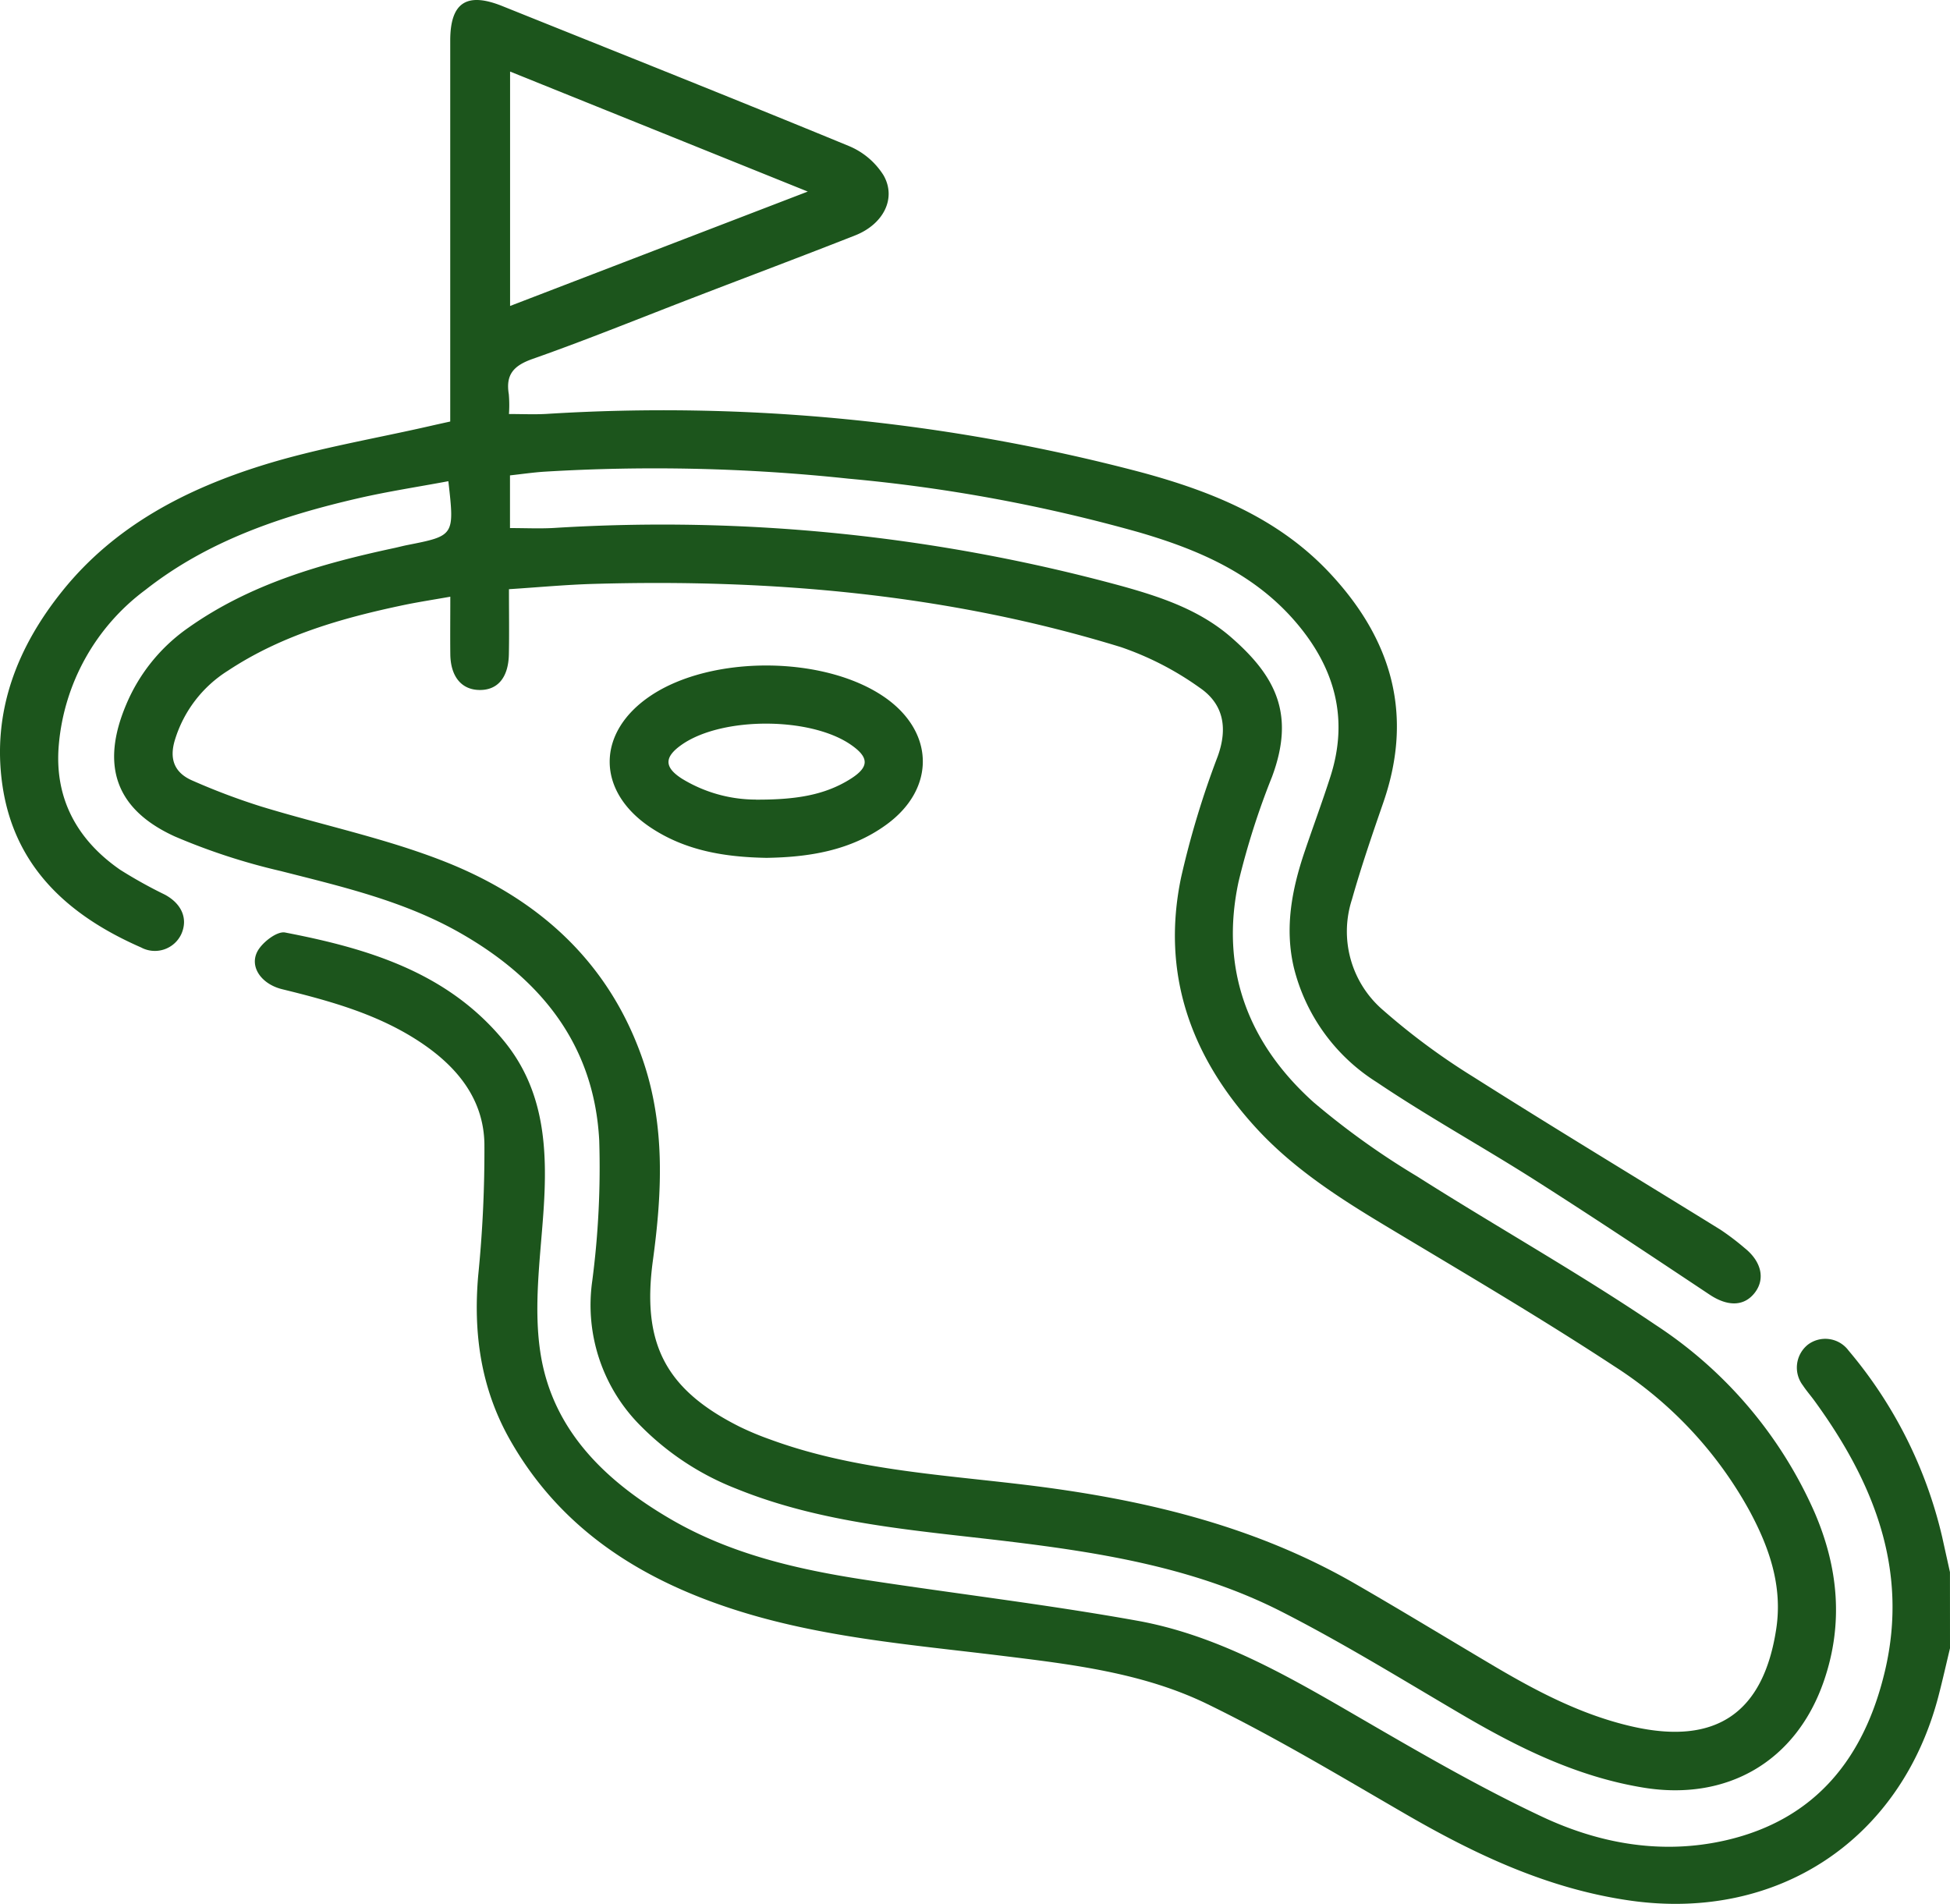
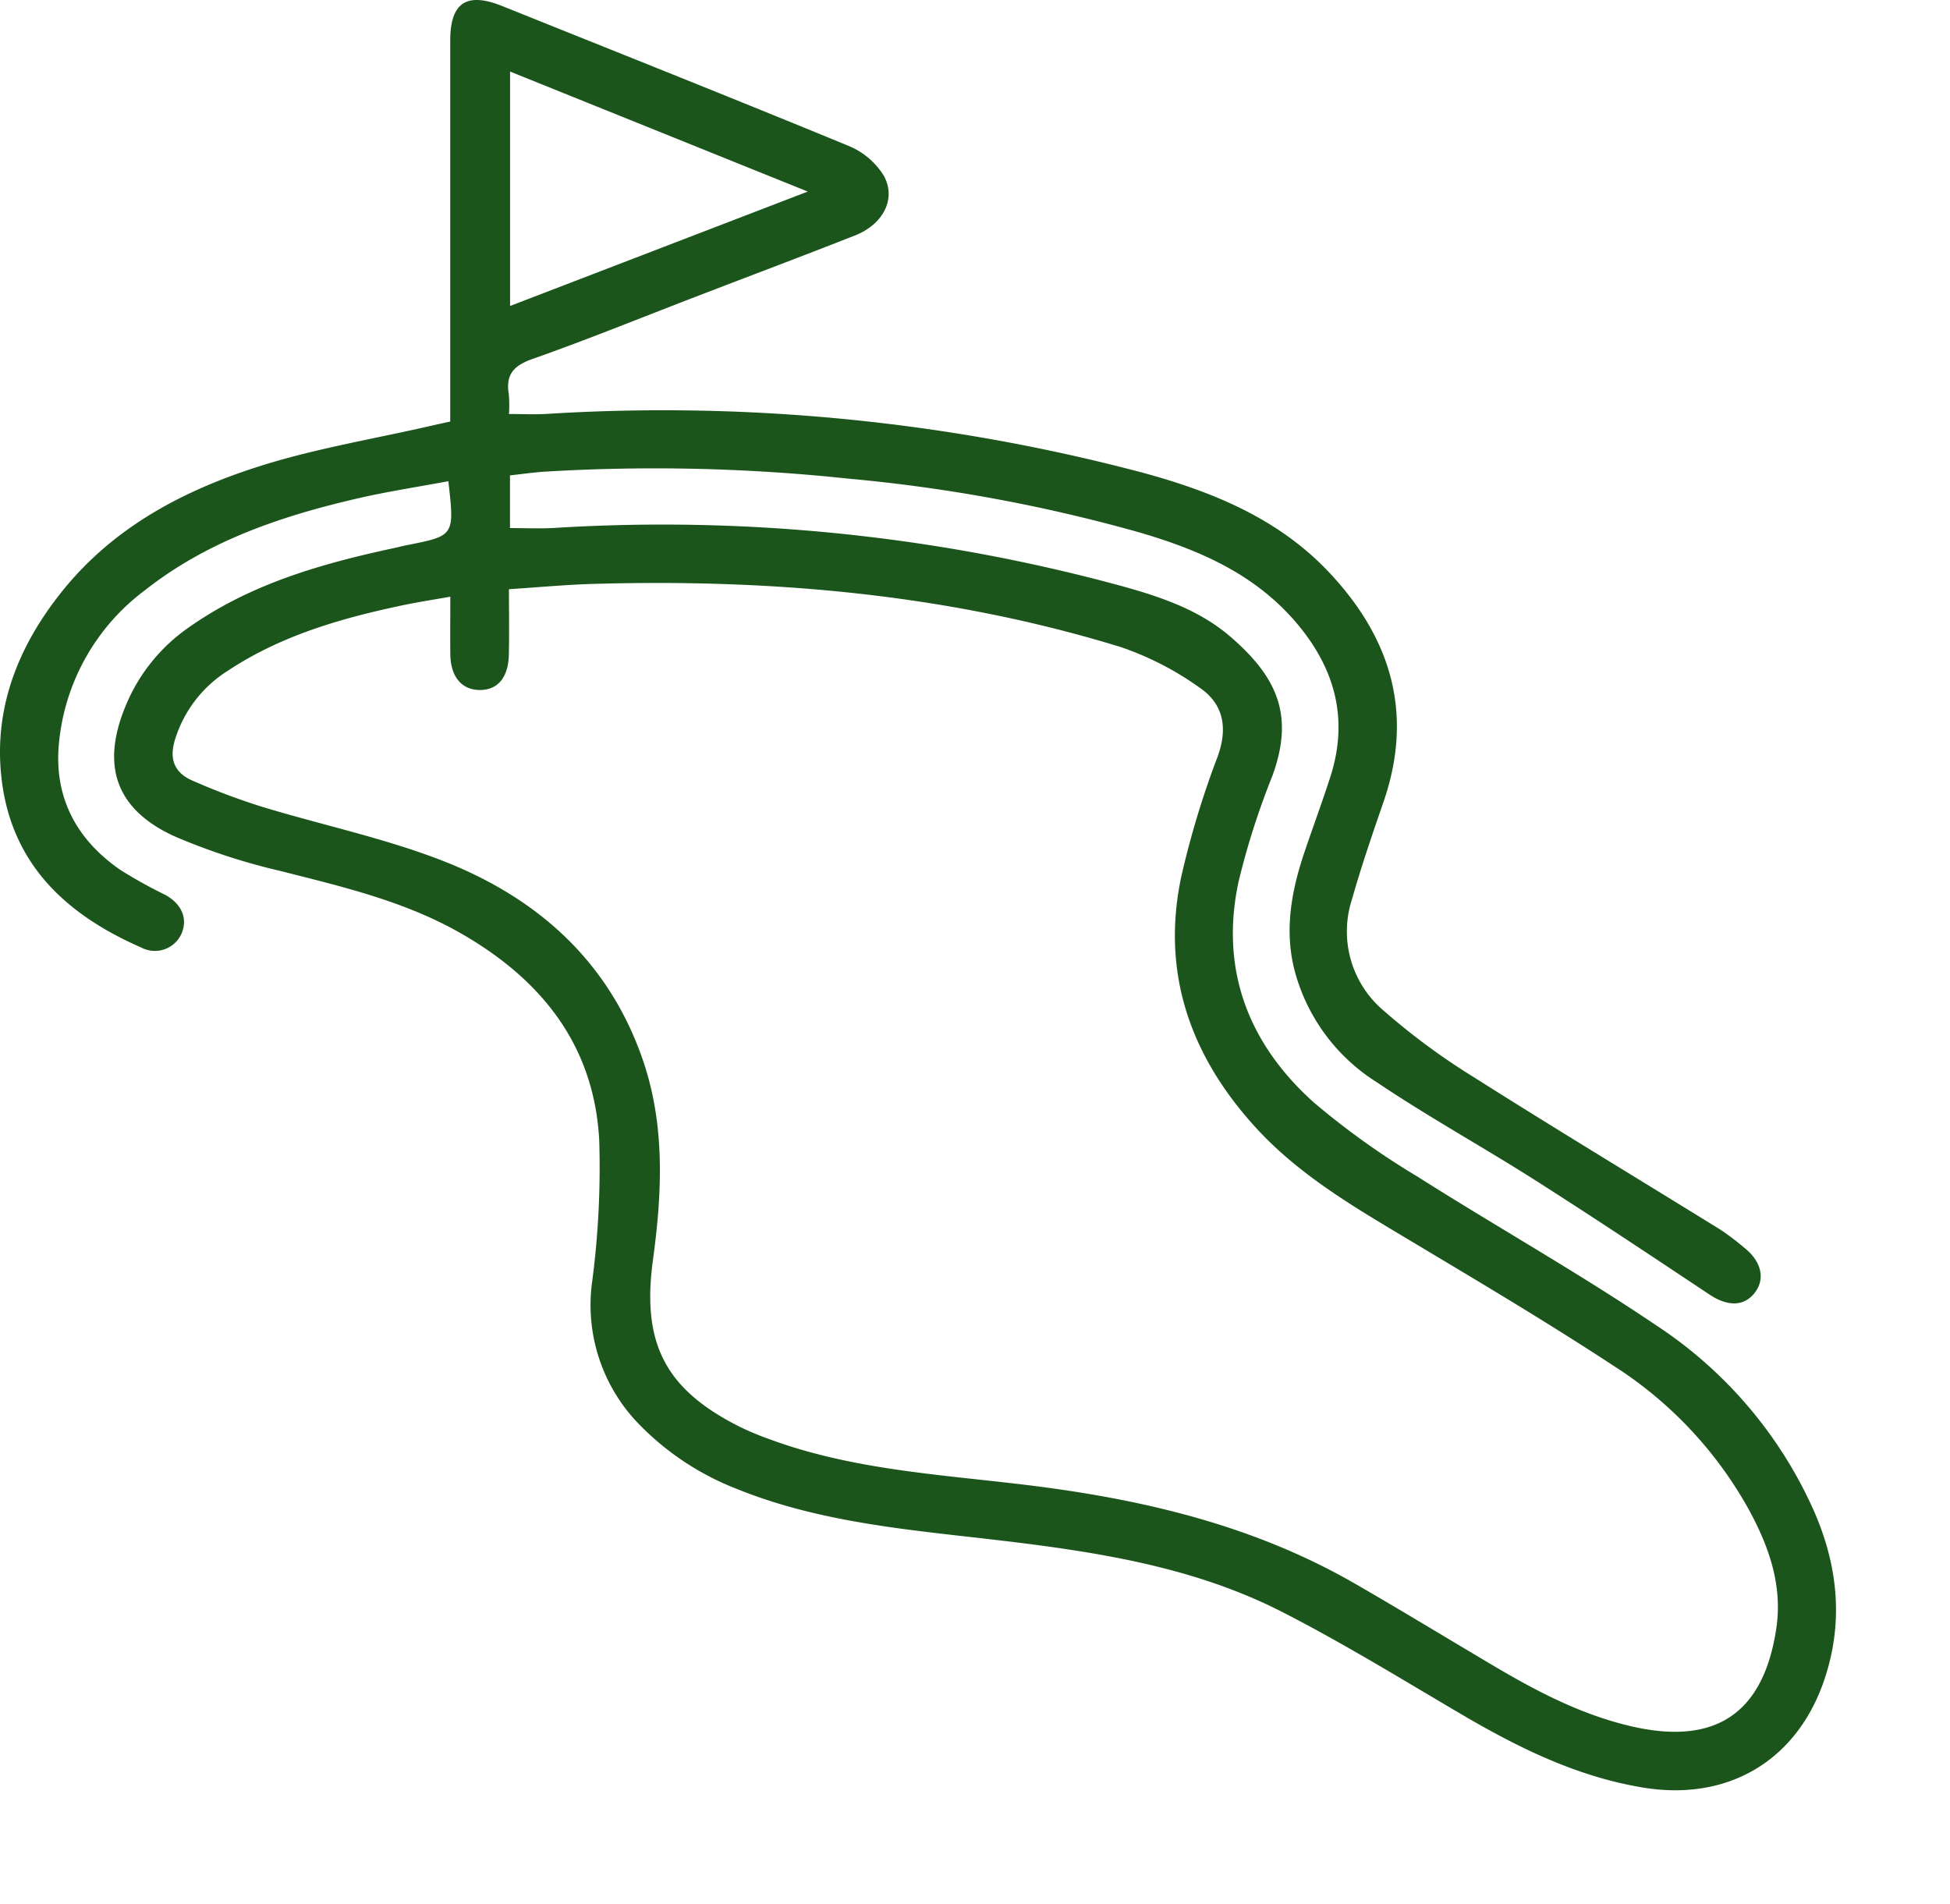
<svg xmlns="http://www.w3.org/2000/svg" width="224.482" height="219.168" viewBox="0 0 224.482 219.168">
  <defs>
    <clipPath id="clip-path">
      <rect id="Rectangle_41" data-name="Rectangle 41" width="224.482" height="219.168" fill="#1c551c" />
    </clipPath>
  </defs>
  <g id="Groupe_156" data-name="Groupe 156" clip-path="url(#clip-path)">
-     <path id="Tracé_487" data-name="Tracé 487" d="M228.544,204.607c-.438,1.827-.848,3.662-1.321,5.479-4.328,16.63-18.58,26-35.544,23.56-9.435-1.354-17.784-5.3-25.906-10.009-7.5-4.345-14.948-8.826-22.727-12.612-7.4-3.6-15.608-4.568-23.72-5.563-10.333-1.268-20.749-2.092-30.737-5.312-10.892-3.51-20.065-9.346-25.853-19.6-3.3-5.854-4.2-12.154-3.629-18.8a143.527,143.527,0,0,0,.719-15.25c-.105-5.13-3.138-8.815-7.268-11.589-4.863-3.268-10.411-4.8-16.016-6.175-2.423-.594-3.842-2.643-2.791-4.45.584-1,2.221-2.253,3.13-2.077C46.357,124.035,55.5,126.753,62,134.6c4.835,5.829,5.116,12.747,4.614,19.9-.38,5.43-1.162,11.023-.306,16.306,1.423,8.773,7.509,14.594,14.962,18.936,6.913,4.027,14.58,5.789,22.387,6.984,10.435,1.6,20.932,2.84,31.318,4.707,8.854,1.592,16.652,5.967,24.374,10.446,7.3,4.236,14.606,8.532,22.232,12.115,6.592,3.1,13.764,4.4,21.106,2.729,10.461-2.387,16.036-9.6,18.374-19.53,2.755-11.708-1.355-21.787-8.13-31.09-.43-.589-.915-1.141-1.317-1.749a3.382,3.382,0,0,1,.57-4.7,3.33,3.33,0,0,1,4.677.674,51.2,51.2,0,0,1,10.785,21.482q.445,2.015.893,4.029Z" transform="translate(-4.062 -14.861)" fill="#1c551c" />
    <path id="Tracé_488" data-name="Tracé 488" d="M58.709,54.729v6.061c1.743,0,3.4.078,5.04-.012a200.944,200.944,0,0,1,65.428,6.7c4.5,1.253,8.951,2.746,12.564,5.9,5.173,4.51,7.36,8.895,4.686,16.063a87.377,87.377,0,0,0-3.843,12.05c-2.17,10.1,1.114,18.658,8.657,25.416a89.145,89.145,0,0,0,11.885,8.509c9.107,5.779,18.535,11.072,27.465,17.107A49.694,49.694,0,0,1,208.9,174.123c2.724,6.323,3.34,12.787,1.063,19.392-3.191,9.256-11.127,13.854-20.789,12.27-7.638-1.253-14.375-4.588-20.948-8.446-6.851-4.022-13.628-8.207-20.7-11.812-9.872-5.035-20.689-6.786-31.583-8.1-10.547-1.269-21.208-1.995-31.216-6.064a31.584,31.584,0,0,1-10.9-7.145,19.646,19.646,0,0,1-5.644-16.782,100.808,100.808,0,0,0,.8-16.136c-.574-11.034-6.729-18.636-16.077-23.94-6.42-3.644-13.514-5.287-20.581-7.086a72.355,72.355,0,0,1-12.211-3.987c-6.841-3.124-8.527-8.2-5.6-15.147a20.393,20.393,0,0,1,7.2-8.9c7.126-5.03,15.3-7.357,23.674-9.153.5-.107.991-.242,1.491-.34,5.448-1.075,5.448-1.073,4.735-7.353-3.482.652-6.969,1.18-10.4,1.971-8.791,2.03-17.274,4.873-24.483,10.548A24.881,24.881,0,0,0,6.771,85.736c-.54,6.111,2.061,10.931,7.066,14.393a53.892,53.892,0,0,0,5.147,2.864c1.946,1.052,2.676,2.783,1.888,4.538a3.357,3.357,0,0,1-4.628,1.539C7.887,105.416,1.62,99.8.269,90.331-.932,81.914,1.971,74.5,7.207,68,13.2,60.556,21.371,56.319,30.236,53.558c6.3-1.962,12.866-3.049,19.313-4.525.7-.161,1.407-.314,2.281-.508v-2.43q0-20.708,0-41.417c0-4.386,1.888-5.629,6-3.977C71.138,6.049,84.466,11.346,97.725,16.81a8.6,8.6,0,0,1,3.99,3.374c1.517,2.667-.032,5.641-3.287,6.921-6.1,2.4-12.227,4.7-18.341,7.055-6.251,2.4-12.456,4.934-18.769,7.156-2.185.769-3.122,1.8-2.745,4.063a14.8,14.8,0,0,1,.018,2.282c1.559,0,2.925.065,4.283-.01a215.506,215.506,0,0,1,68.509,6.721c8.1,2.188,15.782,5.276,21.7,11.6,7.119,7.605,9.664,16.265,6.178,26.367-1.282,3.712-2.561,7.432-3.628,11.208a11.927,11.927,0,0,0,3.622,12.77,77.609,77.609,0,0,0,10.344,7.646c9.419,5.968,18.971,11.726,28.454,17.594a29.382,29.382,0,0,1,2.79,2.117c1.928,1.541,2.382,3.54,1.188,5.113-1.237,1.629-3.143,1.632-5.224.248-6.675-4.441-13.349-8.887-20.112-13.191-6.025-3.833-12.3-7.284-18.218-11.271a21.755,21.755,0,0,1-9.53-13.185c-1.075-4.57-.235-8.978,1.23-13.316.978-2.9,2.046-5.763,2.979-8.673,2.13-6.647.516-12.481-3.919-17.7-4.8-5.646-11.229-8.411-18.111-10.419A184.893,184.893,0,0,0,97.657,55.1,210.511,210.511,0,0,0,62.663,54.3c-1.291.085-2.575.274-3.955.425M51.831,68.693c-1.966.348-3.619.6-5.252.937-7.162,1.5-14.15,3.481-20.343,7.58a14.344,14.344,0,0,0-6.107,7.99c-.68,2.243.007,3.788,2.013,4.655a76.405,76.405,0,0,0,7.942,2.994c7.018,2.143,14.278,3.644,21.078,6.323,10.73,4.229,18.9,11.484,22.807,22.749,2.636,7.6,2.25,15.395,1.193,23.169-1.293,9.506,1.382,14.842,9.991,19.154a33.56,33.56,0,0,0,3.422,1.432c9.414,3.476,19.359,4.046,29.179,5.221,13.422,1.607,26.406,4.592,38.245,11.419,5.305,3.059,10.537,6.247,15.808,9.368,5.091,3.015,10.294,5.754,16.139,7.078,9.57,2.168,15.062-1.539,16.534-11.259.747-4.935-.809-9.376-3.092-13.605a46.1,46.1,0,0,0-15.576-16.633c-8.587-5.637-17.465-10.837-26.275-16.13-5.4-3.244-10.672-6.628-14.962-11.316-7.5-8.2-10.908-17.725-8.617-28.772a102.785,102.785,0,0,1,4.222-13.97c1.2-3.318.645-6.073-2.105-7.931a35.037,35.037,0,0,0-9.035-4.652C109.249,68.407,88.9,66.624,68.3,67.218c-3.182.092-6.357.394-9.709.609,0,2.706.039,5.1-.01,7.5-.055,2.715-1.333,4.178-3.482,4.1-2.012-.069-3.23-1.585-3.26-4.12-.025-2.108,0-4.216,0-6.619M58.72,35.222,92.99,22.053,58.72,8.238Z" transform="translate(0 0)" fill="#1c551c" />
-     <path id="Tracé_489" data-name="Tracé 489" d="M97.989,109.362c-4.8-.083-9.366-.814-13.4-3.512-6.262-4.189-6.24-10.949.034-15.153,7-4.691,19.917-4.629,26.866.128,5.814,3.98,5.984,10.535.3,14.69-4.117,3.01-8.918,3.767-13.8,3.846m-1.233-6.7c4.549.014,7.906-.507,10.894-2.4,2.158-1.368,2.127-2.468.018-3.923C103,93.115,92.891,93.1,88.249,96.3c-2.072,1.431-2.12,2.612-.016,3.954a16.367,16.367,0,0,0,8.523,2.4" transform="translate(-9.718 -10.607)" fill="#1c551c" />
  </g>
</svg>